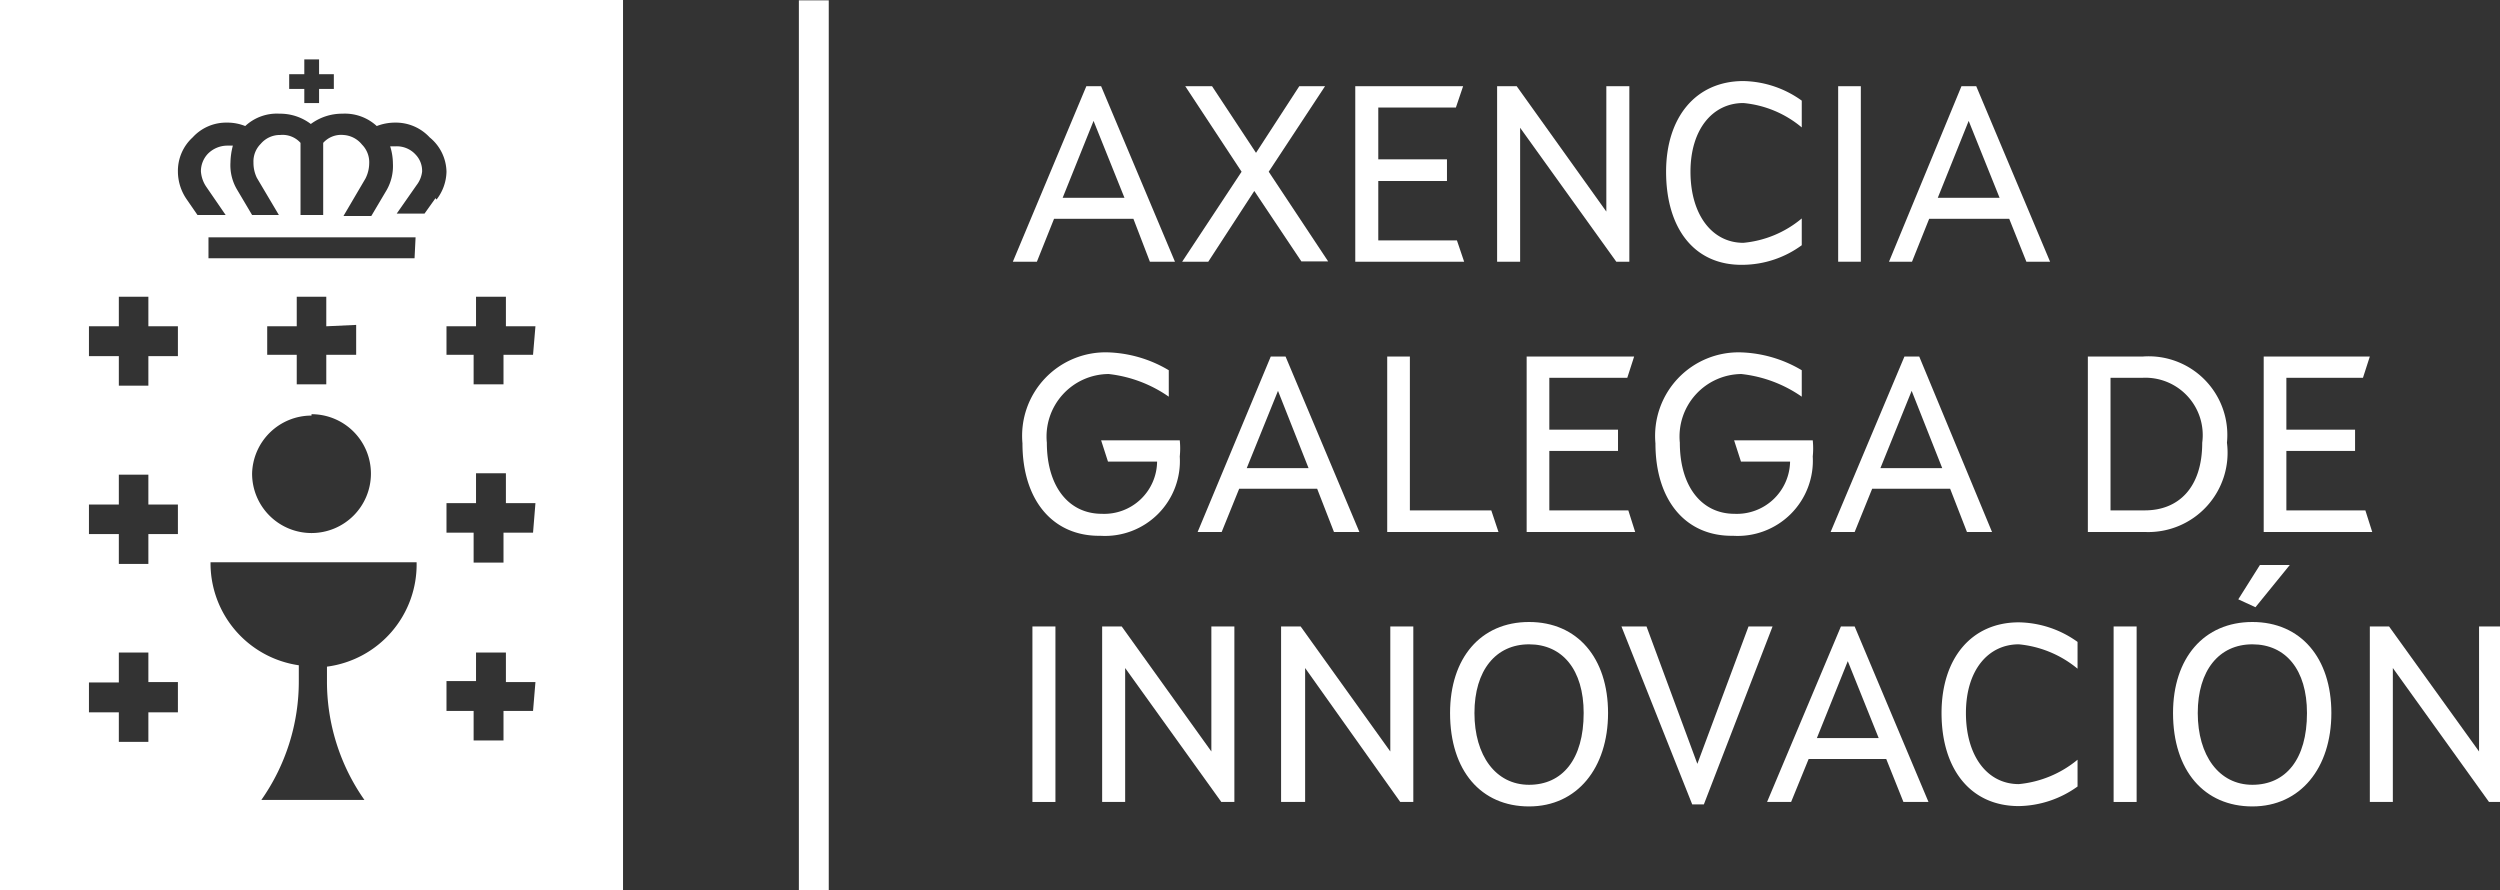
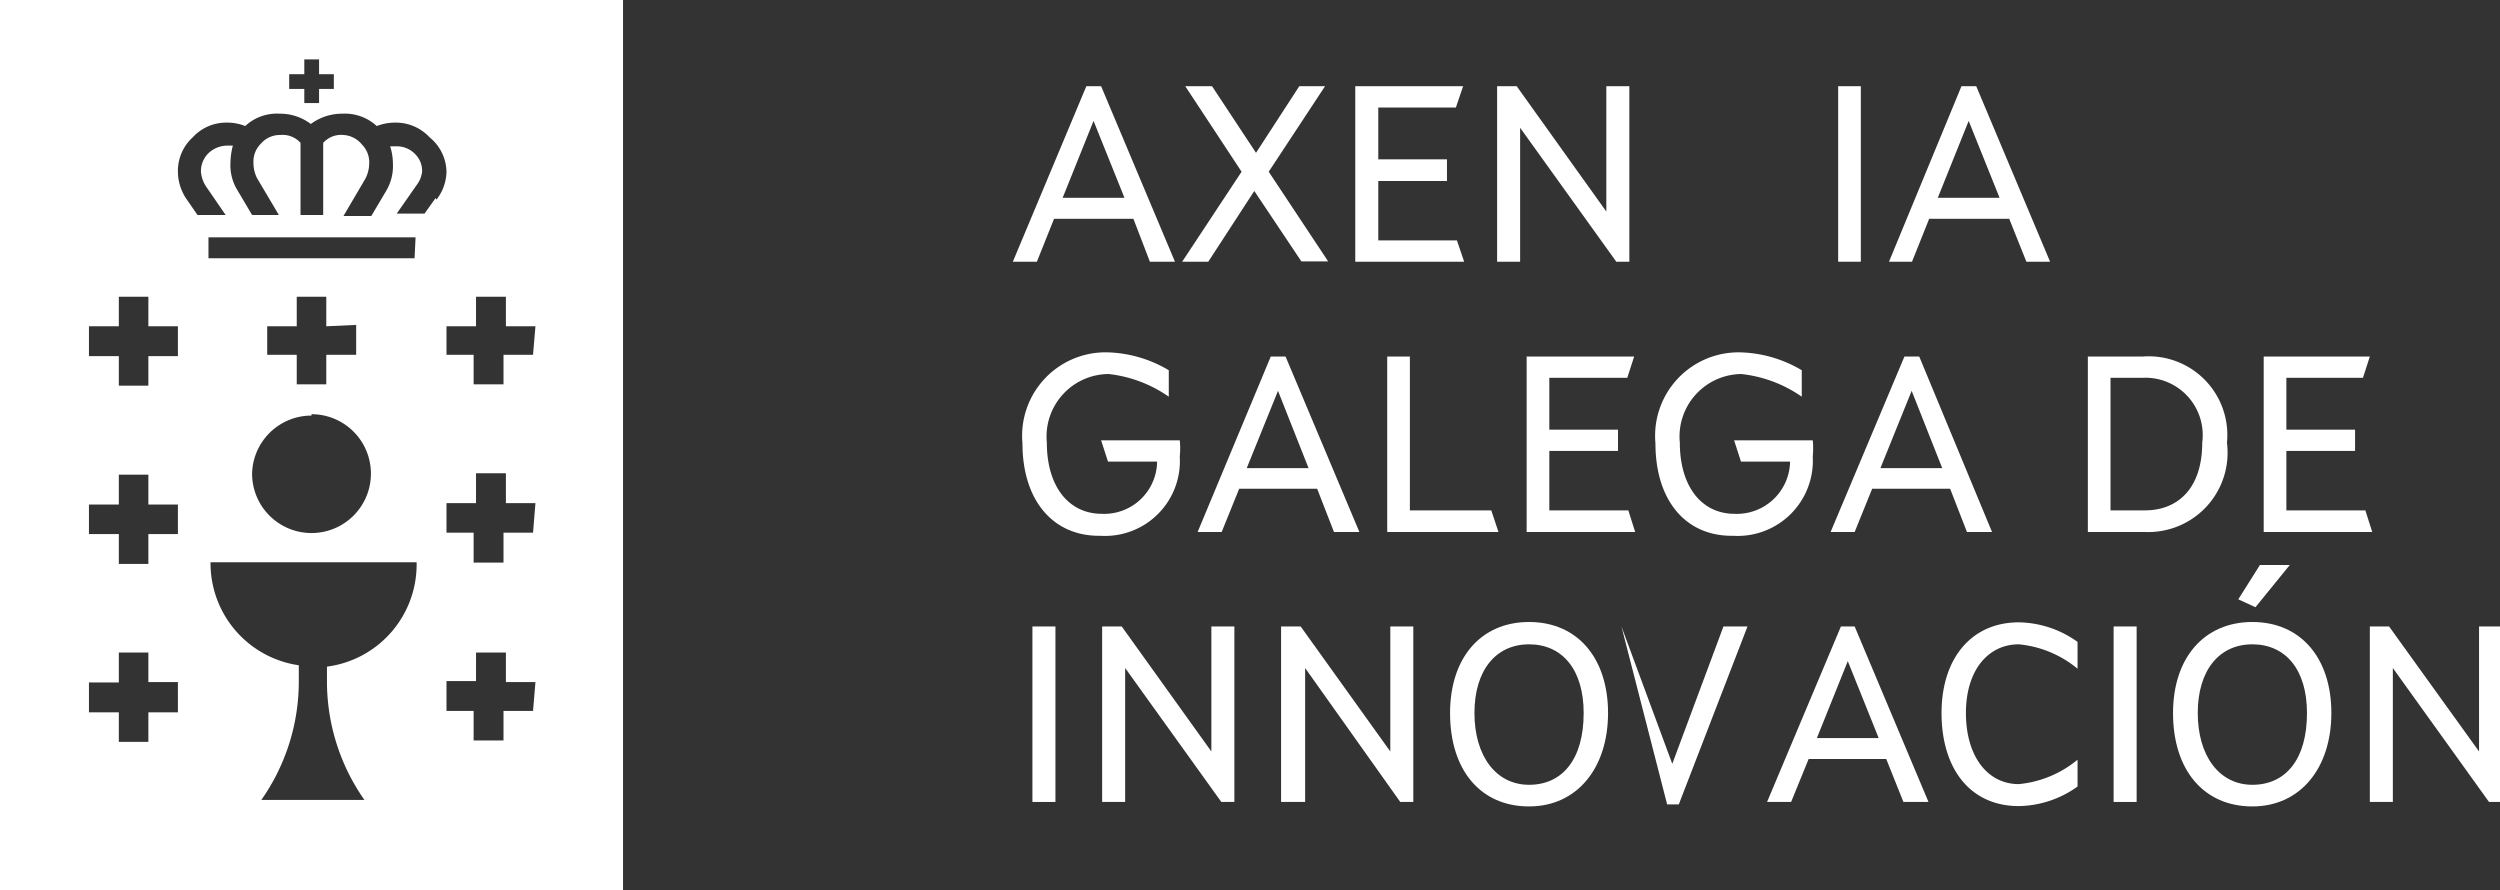
<svg xmlns="http://www.w3.org/2000/svg" viewBox="0 0 72.79 25.92">
  <rect x="0" y="0" width="72.79" height="25.92" fill="#333333" stroke="none" />
  <defs>
    <style>.cls-1{fill:#fff;}</style>
  </defs>
  <g id="Capa_2" data-name="Capa 2">
    <g id="Logo-GAIN">
-       <rect class="cls-1" x="23.26" y="0.01" width="0.87" height="25.91" />
      <path class="cls-1" d="M0,0V25.92H18.14V0ZM8.42,2.16h.44V1.73h.43v.43h.43v.43H9.29V3H8.86V2.59H8.42ZM5.18,20.74H4.32v.86H3.46v-.86H2.59v-.87h.87V19h.86v.86h.86Zm0-5.19H4.32v.87H3.46v-.87H2.59v-.86h.87v-.87h.86v.87h.86Zm0-5.18H4.32v.86H3.46v-.86H2.59V9.5h.87V8.64h.86V9.5h.86Zm4.34,9c0,.15,0,.31,0,.46a6,6,0,0,0,1.09,3.46h-3a6,6,0,0,0,1.09-3.46c0-.15,0-.31,0-.46a3,3,0,0,1-2.57-3h6A3,3,0,0,1,9.52,19.41Zm.85-9.91v.87H9.5v.86H8.64v-.86H7.78V9.5h.86V8.64H9.5V9.5Zm-1.3,2.6a1.73,1.73,0,1,1-1.73,1.73h0A1.73,1.73,0,0,1,9.07,12.1Zm3-4.54h-6V6.91H12.1Zm.61-1.75-.32.45h-.81l.58-.83A.79.79,0,0,0,12.29,5a.68.68,0,0,0-.19-.5.74.74,0,0,0-.57-.24h-.17a1.69,1.69,0,0,1,.08.5,1.41,1.41,0,0,1-.18.77l-.45.76H10l.64-1.09a1,1,0,0,0,.11-.44.73.73,0,0,0-.21-.55A.75.75,0,0,0,10,3.93a.7.7,0,0,0-.59.23v2.1H8.75V4.16a.7.7,0,0,0-.59-.23.73.73,0,0,0-.57.26.72.72,0,0,0-.21.54,1,1,0,0,0,.1.45l.64,1.08H7.34L6.89,5.5a1.39,1.39,0,0,1-.18-.77,2.07,2.07,0,0,1,.07-.49H6.62a.8.8,0,0,0-.57.24.74.74,0,0,0-.2.51A.91.91,0,0,0,6,5.43l.57.83H5.75l-.31-.45A1.43,1.43,0,0,1,5.18,5a1.32,1.32,0,0,1,.43-1,1.32,1.32,0,0,1,1-.43,1.39,1.39,0,0,1,.53.1s0,0,0,0a1.35,1.35,0,0,1,1-.36,1.48,1.48,0,0,1,.91.3,1.53,1.53,0,0,1,.92-.3,1.37,1.37,0,0,1,1,.36.1.1,0,0,1,0,0,1.47,1.47,0,0,1,.54-.1,1.34,1.34,0,0,1,1,.43A1.32,1.32,0,0,1,13,5,1.36,1.36,0,0,1,12.71,5.81Zm2.84,14.93h-.86v.86h-.87v-.86H13v-.87h.86V19h.87v.86h.86Zm0-5.19h-.86v.87h-.87v-.87H13v-.86h.86v-.87h.87v.87h.86Zm0-5.18h-.86v.86h-.87v-.86H13V9.5h.86V8.64h.87V9.5h.86Z" />
      <path class="cls-1" d="M31.63,2.51h.43l2.15,5.11h-.73L33,6.37H30.69l-.5,1.25h-.7Zm1.11,3.25-.9-2.24-.9,2.24Z" />
      <path class="cls-1" d="M36.15,5,34.51,2.51h.78l1.28,1.94,1.26-1.94h.75L36.94,5l1.73,2.61h-.78L36.52,5.56,35.18,7.62h-.76Z" />
      <path class="cls-1" d="M39.46,2.51H42.6l-.21.62H40.13V4.64h2v.63h-2V7h2.29l.21.62H39.46Z" />
      <path class="cls-1" d="M43.59,2.51h.57l2.61,3.65V2.51h.67V7.62h-.38l-2.8-3.9v3.9h-.67Z" />
-       <path class="cls-1" d="M48.51,5c0-1.58.86-2.64,2.25-2.64a3,3,0,0,1,1.7.57v.78A3.09,3.09,0,0,0,50.76,3c-.89,0-1.54.76-1.54,2s.62,2.07,1.54,2.07a3.09,3.09,0,0,0,1.7-.71v.78a2.94,2.94,0,0,1-1.7.57C49.34,7.74,48.51,6.66,48.51,5Z" />
      <path class="cls-1" d="M53.52,2.51h.66V7.62h-.66Z" />
      <path class="cls-1" d="M57.11,2.51h.43l2.15,5.11H59l-.5-1.25H56.17l-.5,1.25H55Zm1.11,3.25-.9-2.24-.9,2.24Z" />
      <path class="cls-1" d="M29.77,12.91a2.43,2.43,0,0,1,2.51-2.65,3.67,3.67,0,0,1,1.75.52v.77a3.79,3.79,0,0,0-1.75-.66,1.82,1.82,0,0,0-1.8,2c0,1.28.64,2.07,1.6,2.07a1.54,1.54,0,0,0,1.61-1.52H32.26l-.2-.62h2.29a2.29,2.29,0,0,1,0,.47,2.18,2.18,0,0,1-2.31,2.31C30.66,15.62,29.77,14.57,29.77,12.91Z" />
      <path class="cls-1" d="M37,10.38h.43l2.15,5.11h-.74l-.49-1.26H36.08l-.51,1.26h-.7Zm1.1,3.25-.89-2.25-.91,2.25Z" />
      <path class="cls-1" d="M40.39,10.38h.66v4.48h2.37l.21.63H40.39Z" />
      <path class="cls-1" d="M44.45,10.38h3.13l-.2.62H45.11v1.51h2v.62h-2v1.73h2.3l.2.63H44.45Z" />
      <path class="cls-1" d="M48.2,12.91a2.43,2.43,0,0,1,2.5-2.65,3.68,3.68,0,0,1,1.76.52v.77a3.79,3.79,0,0,0-1.76-.66,1.82,1.82,0,0,0-1.79,2c0,1.28.64,2.07,1.59,2.07a1.55,1.55,0,0,0,1.62-1.52H50.69l-.2-.62h2.29a2.29,2.29,0,0,1,0,.47,2.19,2.19,0,0,1-2.32,2.31C49.08,15.62,48.2,14.57,48.2,12.91Z" />
      <path class="cls-1" d="M55.45,10.38h.43L58,15.49h-.73l-.49-1.26H54.51L54,15.49h-.7Zm1.1,3.25-.89-2.25-.91,2.25Z" />
      <path class="cls-1" d="M64.84,12.89a2.31,2.31,0,0,1-2.37,2.6H60.79V10.38H62.4A2.29,2.29,0,0,1,64.84,12.89Zm-.72,0A1.67,1.67,0,0,0,62.38,11h-.93v3.86h1C63.42,14.86,64.12,14.21,64.12,12.89Z" />
      <path class="cls-1" d="M65.91,10.38H69l-.2.62H66.57v1.51h2v.62h-2v1.73h2.3l.2.63H65.91Z" />
      <path class="cls-1" d="M30.06,18.24h.67v5.11h-.67Z" />
      <path class="cls-1" d="M32.09,18.24h.57l2.61,3.64V18.24h.67v5.11h-.38l-2.8-3.9v3.9h-.67Z" />
      <path class="cls-1" d="M37.3,18.24h.57l2.61,3.64V18.24h.67v5.11h-.38L38,19.45v3.9H37.3Z" />
      <path class="cls-1" d="M42.22,20.76c0-1.6.89-2.65,2.3-2.65s2.3,1.05,2.3,2.65-.9,2.72-2.3,2.72S42.22,22.44,42.22,20.76Zm3.89,0c0-1.26-.62-2-1.59-2s-1.59.76-1.59,2,.62,2.09,1.59,2.09S46.11,22.11,46.11,20.76Z" />
-       <path class="cls-1" d="M47.21,18.24h.73l1.48,4,1.49-4h.7l-2,5.18h-.34Z" />
+       <path class="cls-1" d="M47.21,18.24l1.48,4,1.49-4h.7l-2,5.18h-.34Z" />
      <path class="cls-1" d="M53.6,18.24H54l2.15,5.11h-.73l-.5-1.25H52.66l-.51,1.25h-.7Zm1.1,3.25-.9-2.24-.9,2.24Z" />
      <path class="cls-1" d="M56.53,20.76c0-1.59.87-2.64,2.25-2.64a3,3,0,0,1,1.71.57v.78a3.15,3.15,0,0,0-1.71-.71c-.89,0-1.54.75-1.54,2s.62,2.07,1.54,2.07a3.15,3.15,0,0,0,1.71-.71v.78a3,3,0,0,1-1.71.57C57.37,23.47,56.53,22.39,56.53,20.76Z" />
      <path class="cls-1" d="M61.54,18.24h.67v5.11h-.67Z" />
      <path class="cls-1" d="M63.27,20.76c0-1.6.9-2.65,2.31-2.65s2.3,1.05,2.3,2.65-.9,2.72-2.3,2.72S63.27,22.44,63.27,20.76Zm3.9,0c0-1.26-.62-2-1.59-2s-1.59.76-1.59,2,.62,2.09,1.59,2.09S67.17,22.11,67.17,20.76Zm-2-3.31.63-1h.87l-1,1.23Z" />
      <path class="cls-1" d="M69,18.24h.56l2.62,3.64V18.24h.66v5.11h-.37l-2.8-3.9v3.9H69Z" />
    </g>
  </g>
</svg>